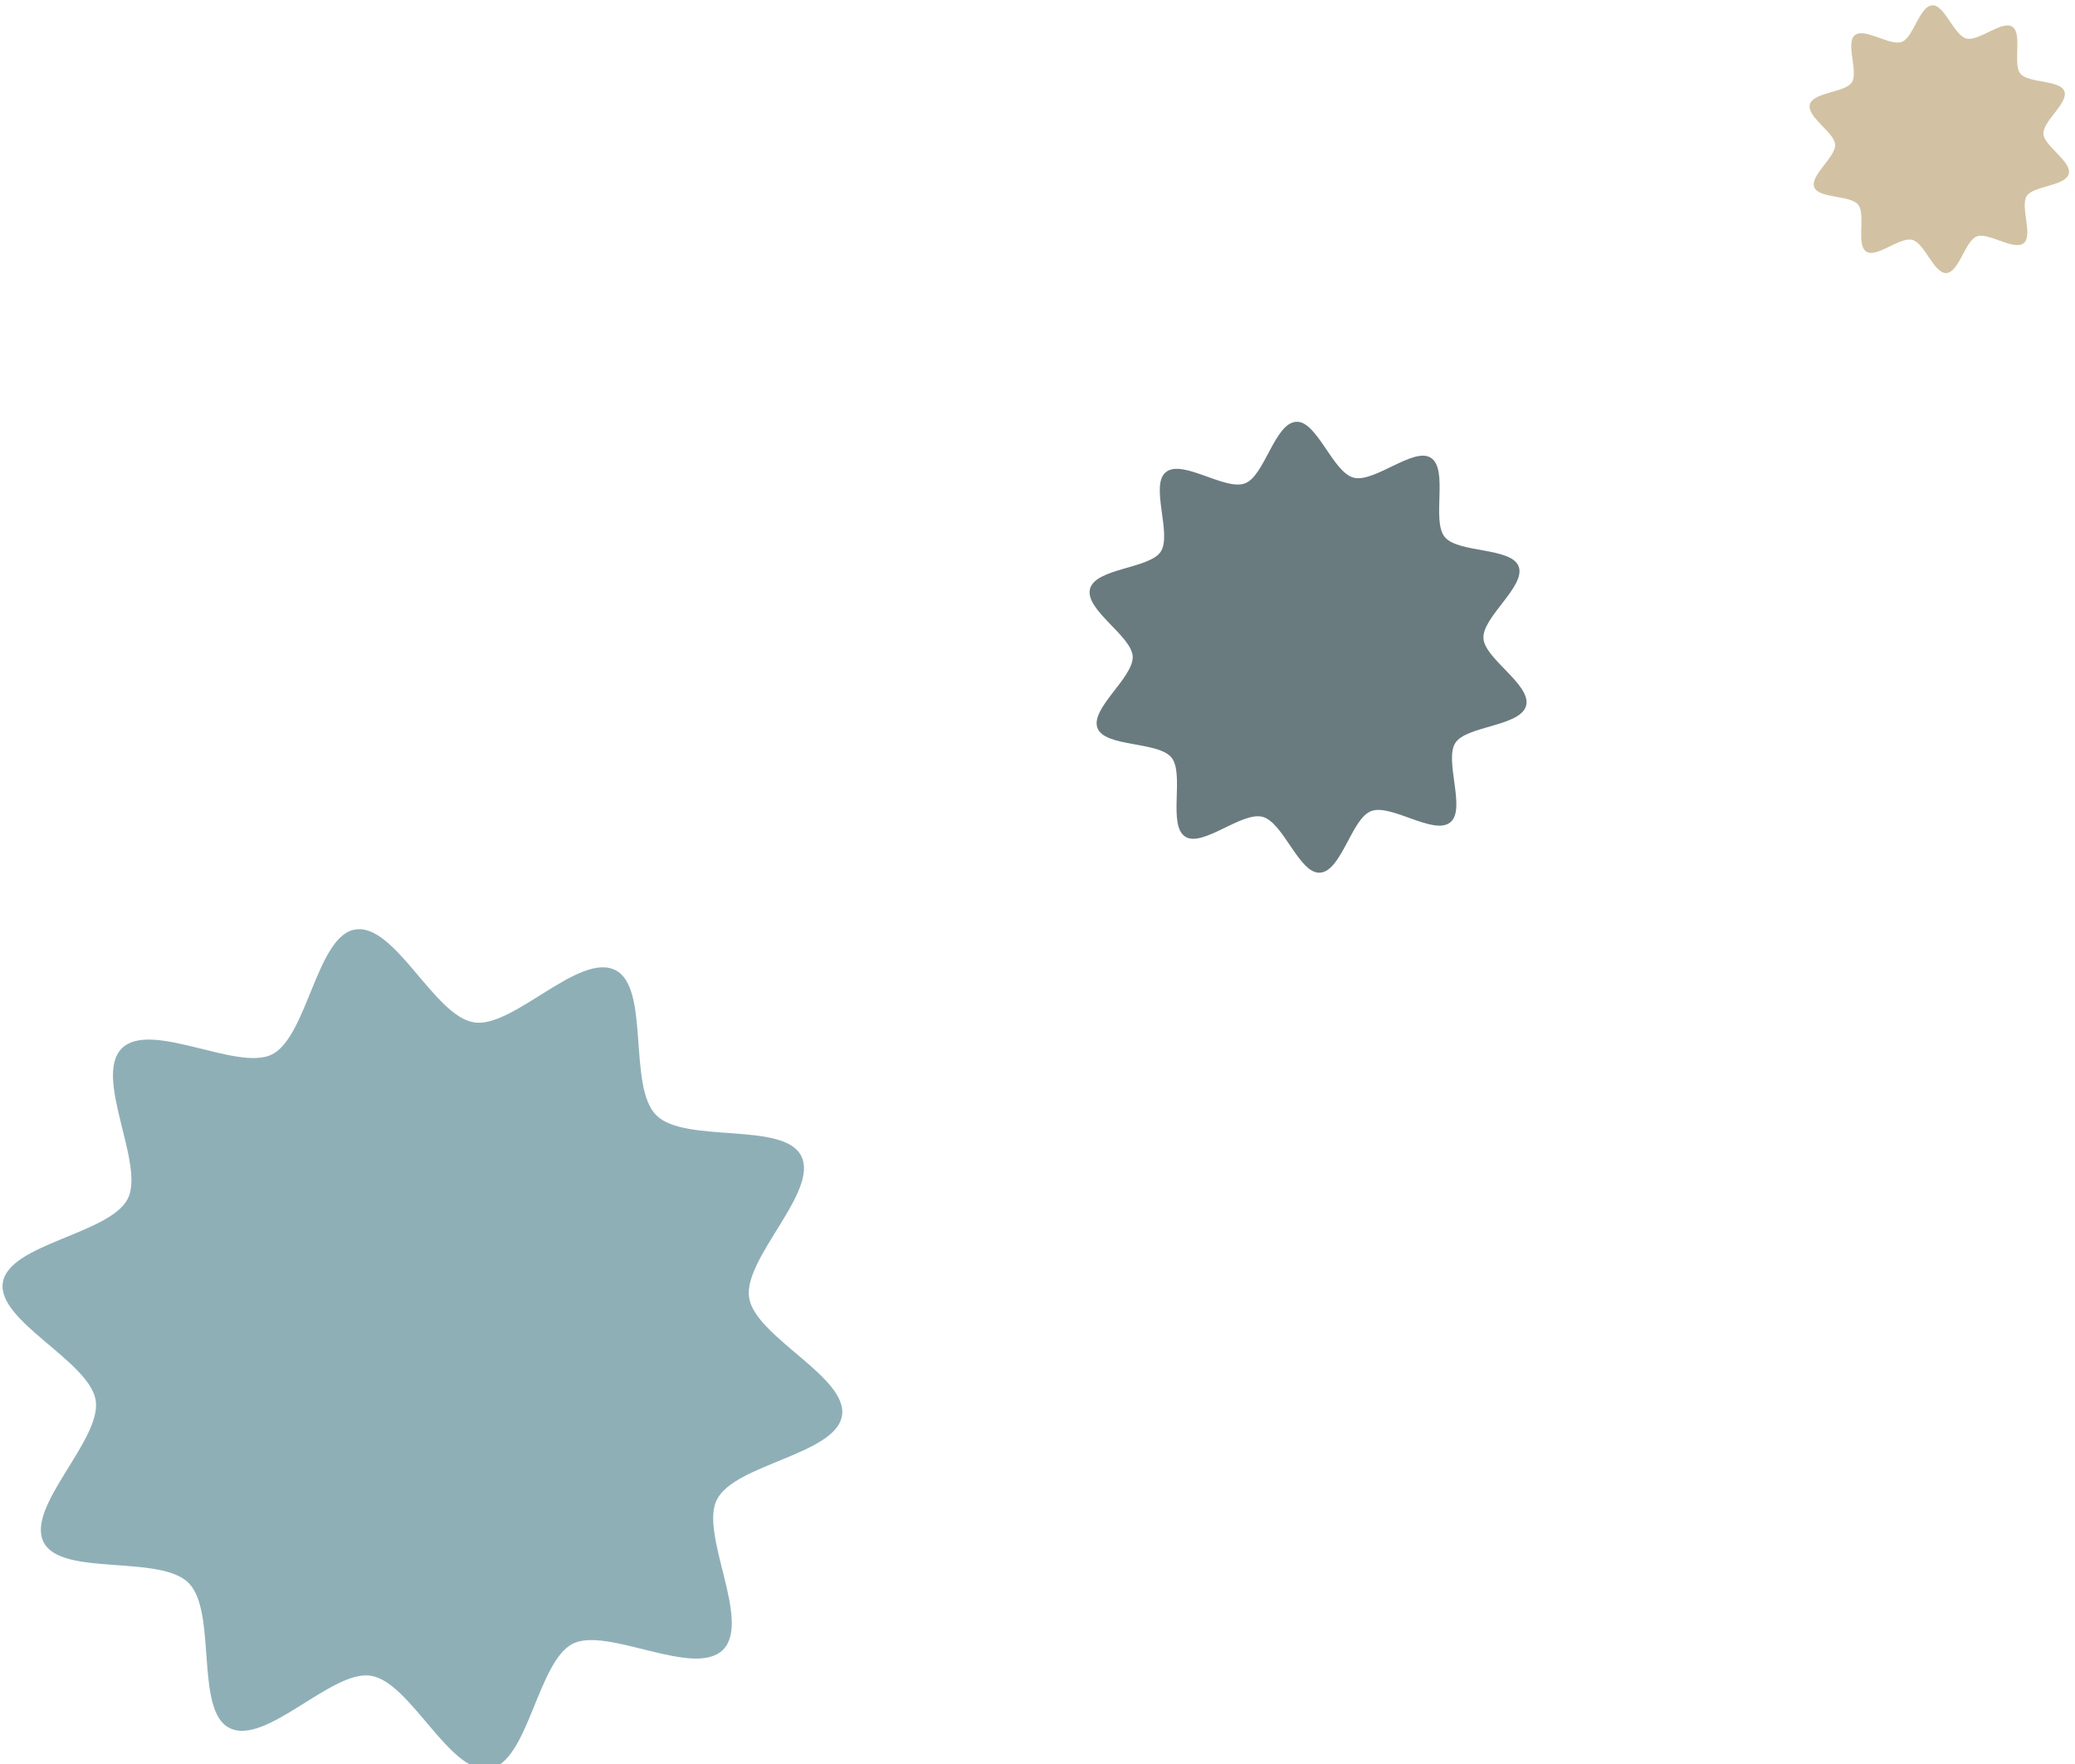
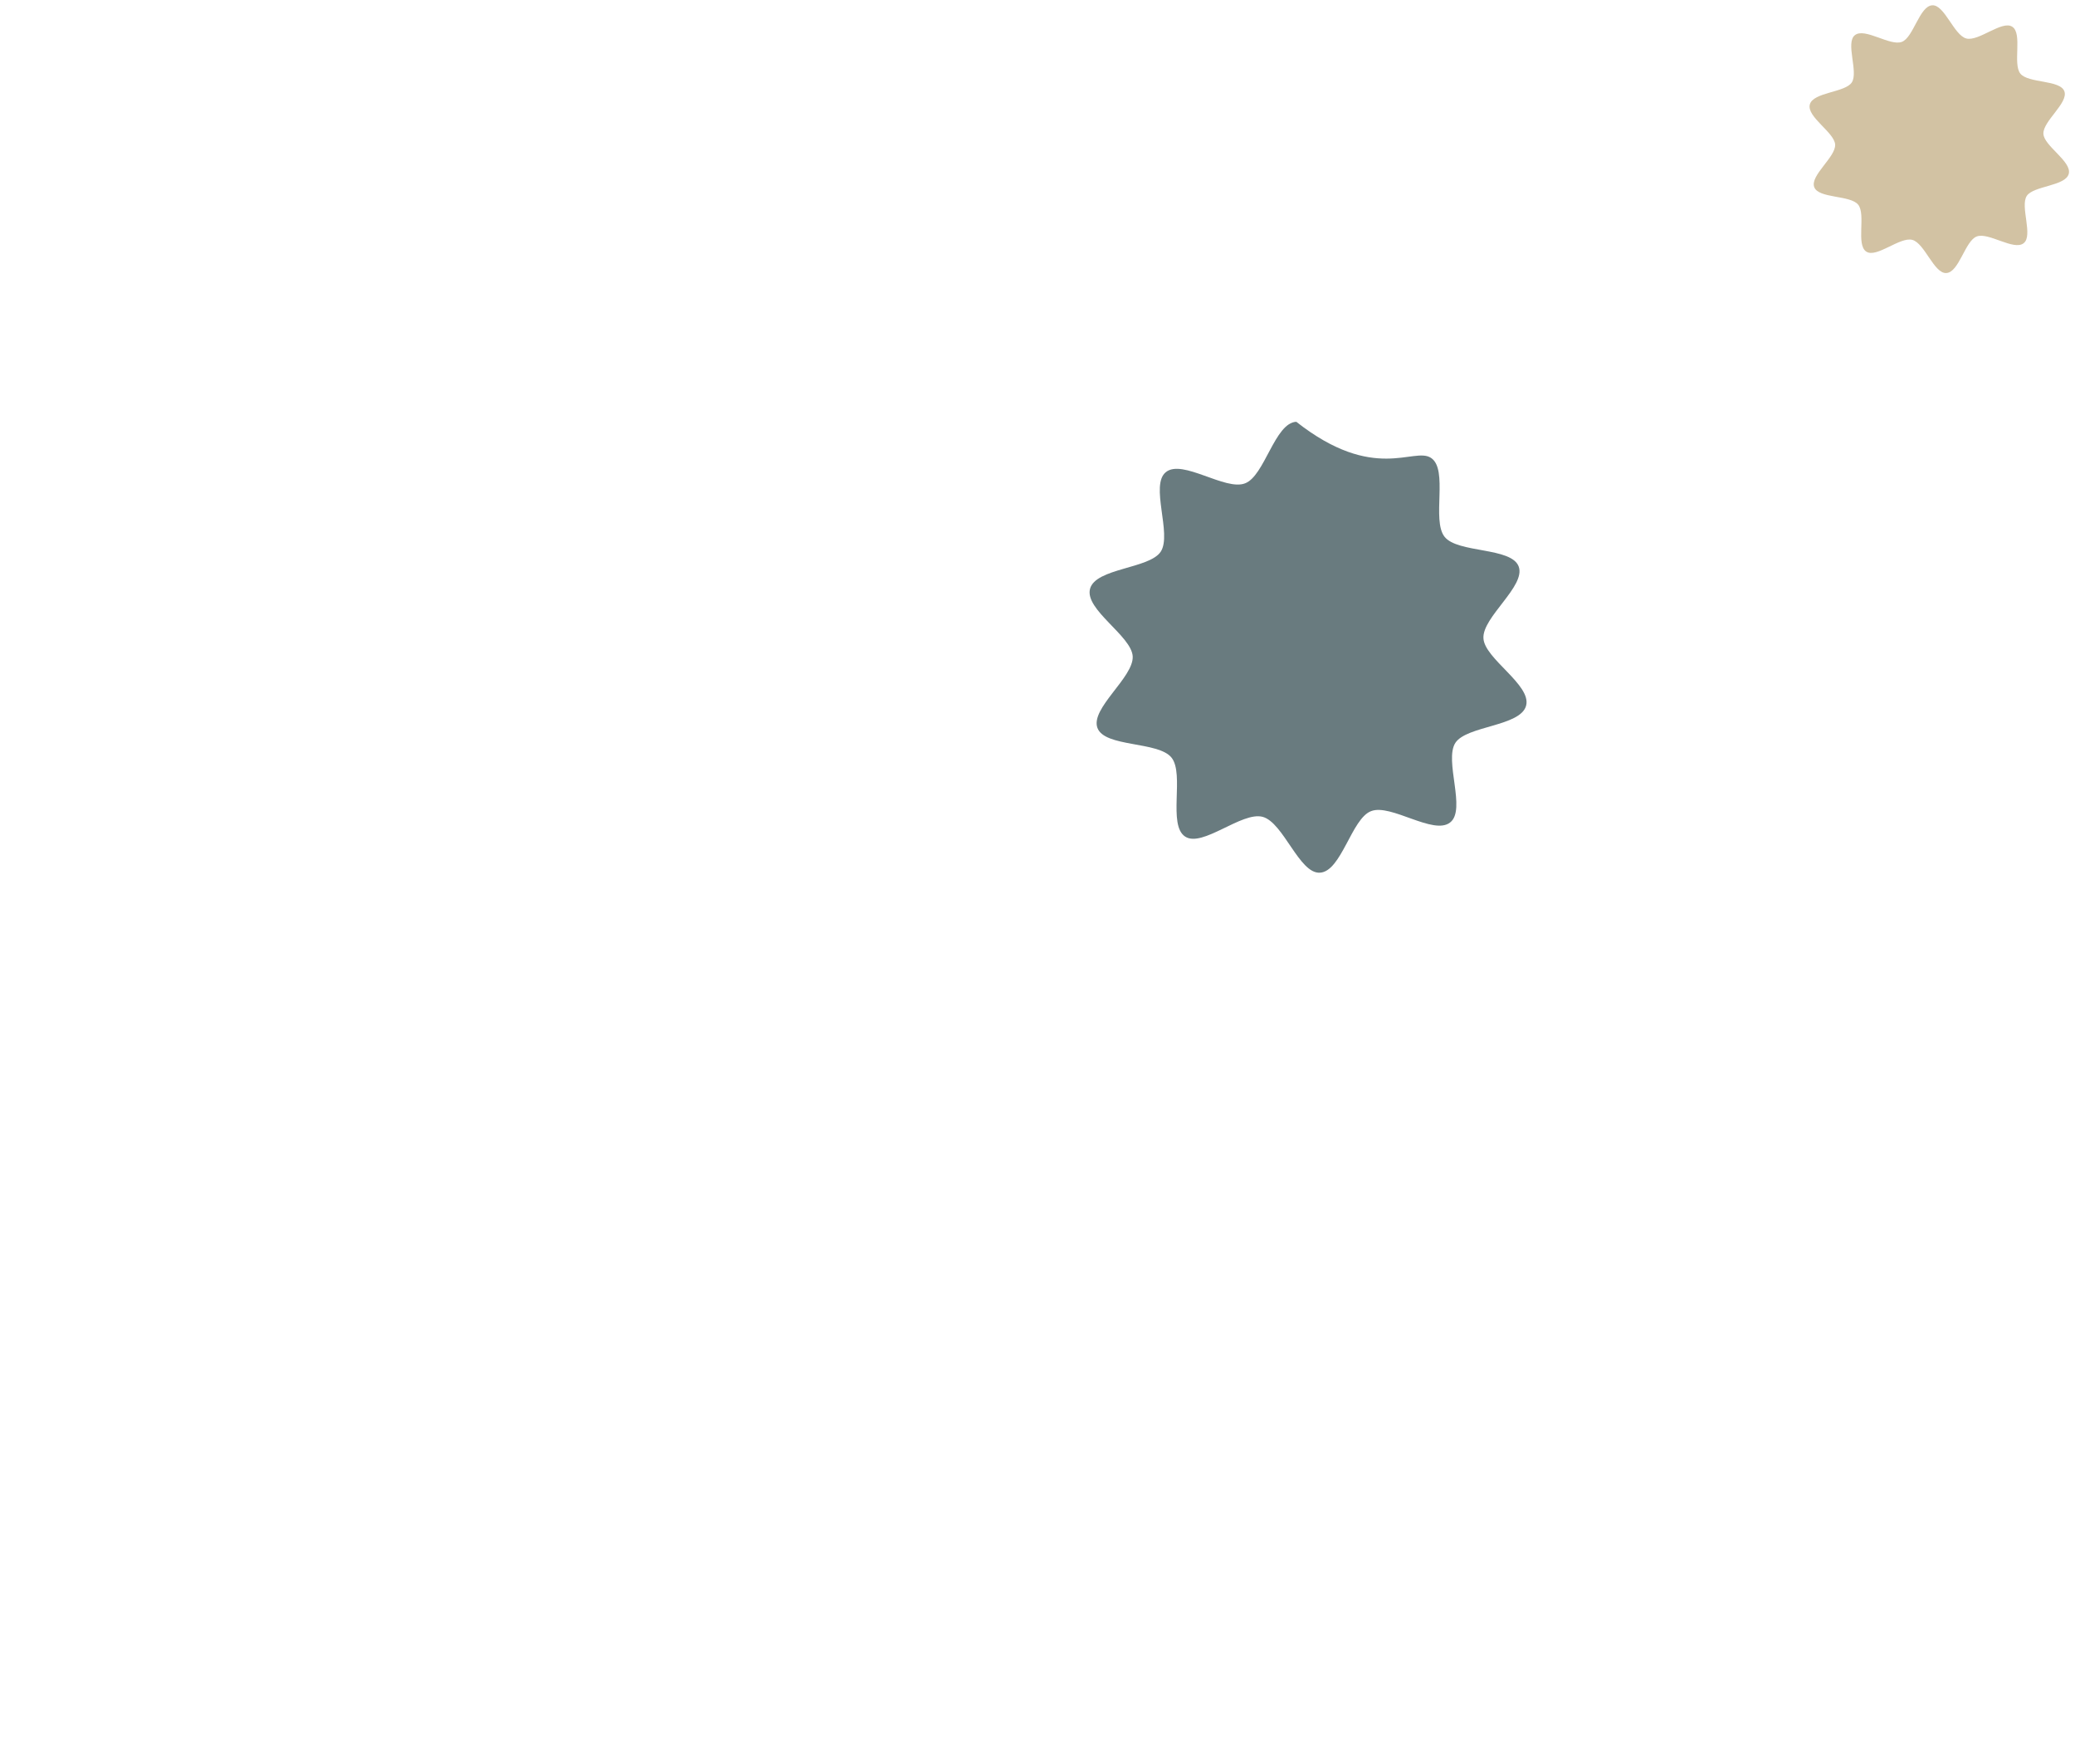
<svg xmlns="http://www.w3.org/2000/svg" width="327" height="278" viewBox="0 0 327 278" fill="none">
  <g clip-path="url(#clip0_4311_1053)">
-     <path d="M113.945 259.946C109.418 264.473 95.732 256.261 90.257 258.999C84.677 261.841 83.203 277.844 77.097 278.686C70.886 279.634 64.674 265 58.462 264.052C52.356 262.999 41.828 275.212 36.143 272.264C30.669 269.527 34.248 253.945 29.721 249.418C25.194 244.891 9.612 248.471 6.875 242.996C4.033 237.416 16.035 226.888 15.087 220.677C14.139 214.465 -0.6 208.148 0.453 202.042C1.506 195.936 17.298 194.462 20.14 188.882C22.878 183.407 14.666 169.721 19.193 165.194C23.72 160.667 37.407 168.879 42.881 166.141C48.461 163.299 49.935 147.296 56.041 146.454C62.253 145.506 68.464 160.14 74.676 161.088C80.782 162.141 91.31 149.928 96.995 152.876C102.47 155.613 98.89 171.195 103.417 175.722C107.944 180.249 123.526 176.669 126.263 182.144C129.106 187.724 117.104 198.252 118.051 204.463C118.999 210.675 133.738 216.992 132.685 223.098C131.632 229.204 115.84 230.678 112.998 236.258C110.155 241.627 118.472 255.419 113.945 259.946Z" fill="#8FAFB7" />
-     <path d="M240.499 111.19C239.62 114.474 231.147 114.331 229.356 117.043C227.545 119.831 231.116 127.58 228.532 129.589C225.927 131.673 219.186 126.593 216.079 127.807C212.992 128.944 211.393 137.354 207.996 137.507C204.753 137.702 202.262 129.588 198.979 128.708C195.696 127.828 189.482 133.61 186.77 131.82C183.982 130.009 186.705 121.982 184.621 119.378C182.536 116.773 174.082 117.781 172.945 114.694C171.808 111.607 178.678 106.737 178.504 103.417C178.309 100.173 170.9 96.06 171.78 92.777C172.66 89.494 181.133 89.636 182.923 86.924C184.734 84.136 181.164 76.387 183.748 74.379C186.352 72.294 193.093 77.374 196.201 76.161C199.288 75.024 200.886 66.614 204.283 66.46C207.527 66.265 210.017 74.38 213.3 75.259C216.584 76.139 222.798 70.357 225.51 72.148C228.298 73.959 225.574 81.985 227.659 84.59C229.743 87.194 238.197 86.186 239.334 89.273C240.471 92.36 233.601 97.23 233.775 100.55C233.894 103.774 241.379 107.907 240.499 111.19Z" fill="#697B7F" />
+     <path d="M240.499 111.19C239.62 114.474 231.147 114.331 229.356 117.043C227.545 119.831 231.116 127.58 228.532 129.589C225.927 131.673 219.186 126.593 216.079 127.807C212.992 128.944 211.393 137.354 207.996 137.507C204.753 137.702 202.262 129.588 198.979 128.708C195.696 127.828 189.482 133.61 186.77 131.82C183.982 130.009 186.705 121.982 184.621 119.378C182.536 116.773 174.082 117.781 172.945 114.694C171.808 111.607 178.678 106.737 178.504 103.417C178.309 100.173 170.9 96.06 171.78 92.777C172.66 89.494 181.133 89.636 182.923 86.924C184.734 84.136 181.164 76.387 183.748 74.379C186.352 72.294 193.093 77.374 196.201 76.161C199.288 75.024 200.886 66.614 204.283 66.46C216.584 76.139 222.798 70.357 225.51 72.148C228.298 73.959 225.574 81.985 227.659 84.59C229.743 87.194 238.197 86.186 239.334 89.273C240.471 92.36 233.601 97.23 233.775 100.55C233.894 103.774 241.379 107.907 240.499 111.19Z" fill="#697B7F" />
    <path d="M326.015 27.395C325.492 29.345 320.461 29.26 319.398 30.87C318.323 32.526 320.443 37.127 318.909 38.32C317.362 39.557 313.36 36.541 311.514 37.262C309.681 37.937 308.732 42.931 306.715 43.022C304.789 43.137 303.31 38.319 301.361 37.797C299.411 37.275 295.722 40.708 294.111 39.645C292.456 38.569 294.073 33.803 292.835 32.257C291.598 30.71 286.578 31.309 285.903 29.476C285.228 27.643 289.307 24.751 289.203 22.78C289.088 20.854 284.689 18.412 285.211 16.462C285.733 14.513 290.764 14.597 291.827 12.987C292.903 11.331 290.783 6.73 292.317 5.538C293.864 4.3 297.866 7.316 299.711 6.596C301.544 5.921 302.494 0.927 304.51 0.836C306.436 0.72 307.915 5.538 309.865 6.061C311.814 6.583 315.504 3.15 317.114 4.213C318.77 5.288 317.152 10.054 318.39 11.601C319.628 13.147 324.648 12.549 325.323 14.382C325.998 16.215 321.919 19.106 322.022 21.078C322.092 22.992 326.537 25.446 326.015 27.395Z" fill="#D2C2A3" />
  </g>
  <defs>
    <clipPath id="clip0_4311_1053">
      <rect width="327" height="278" fill="white" />
    </clipPath>
  </defs>
</svg>